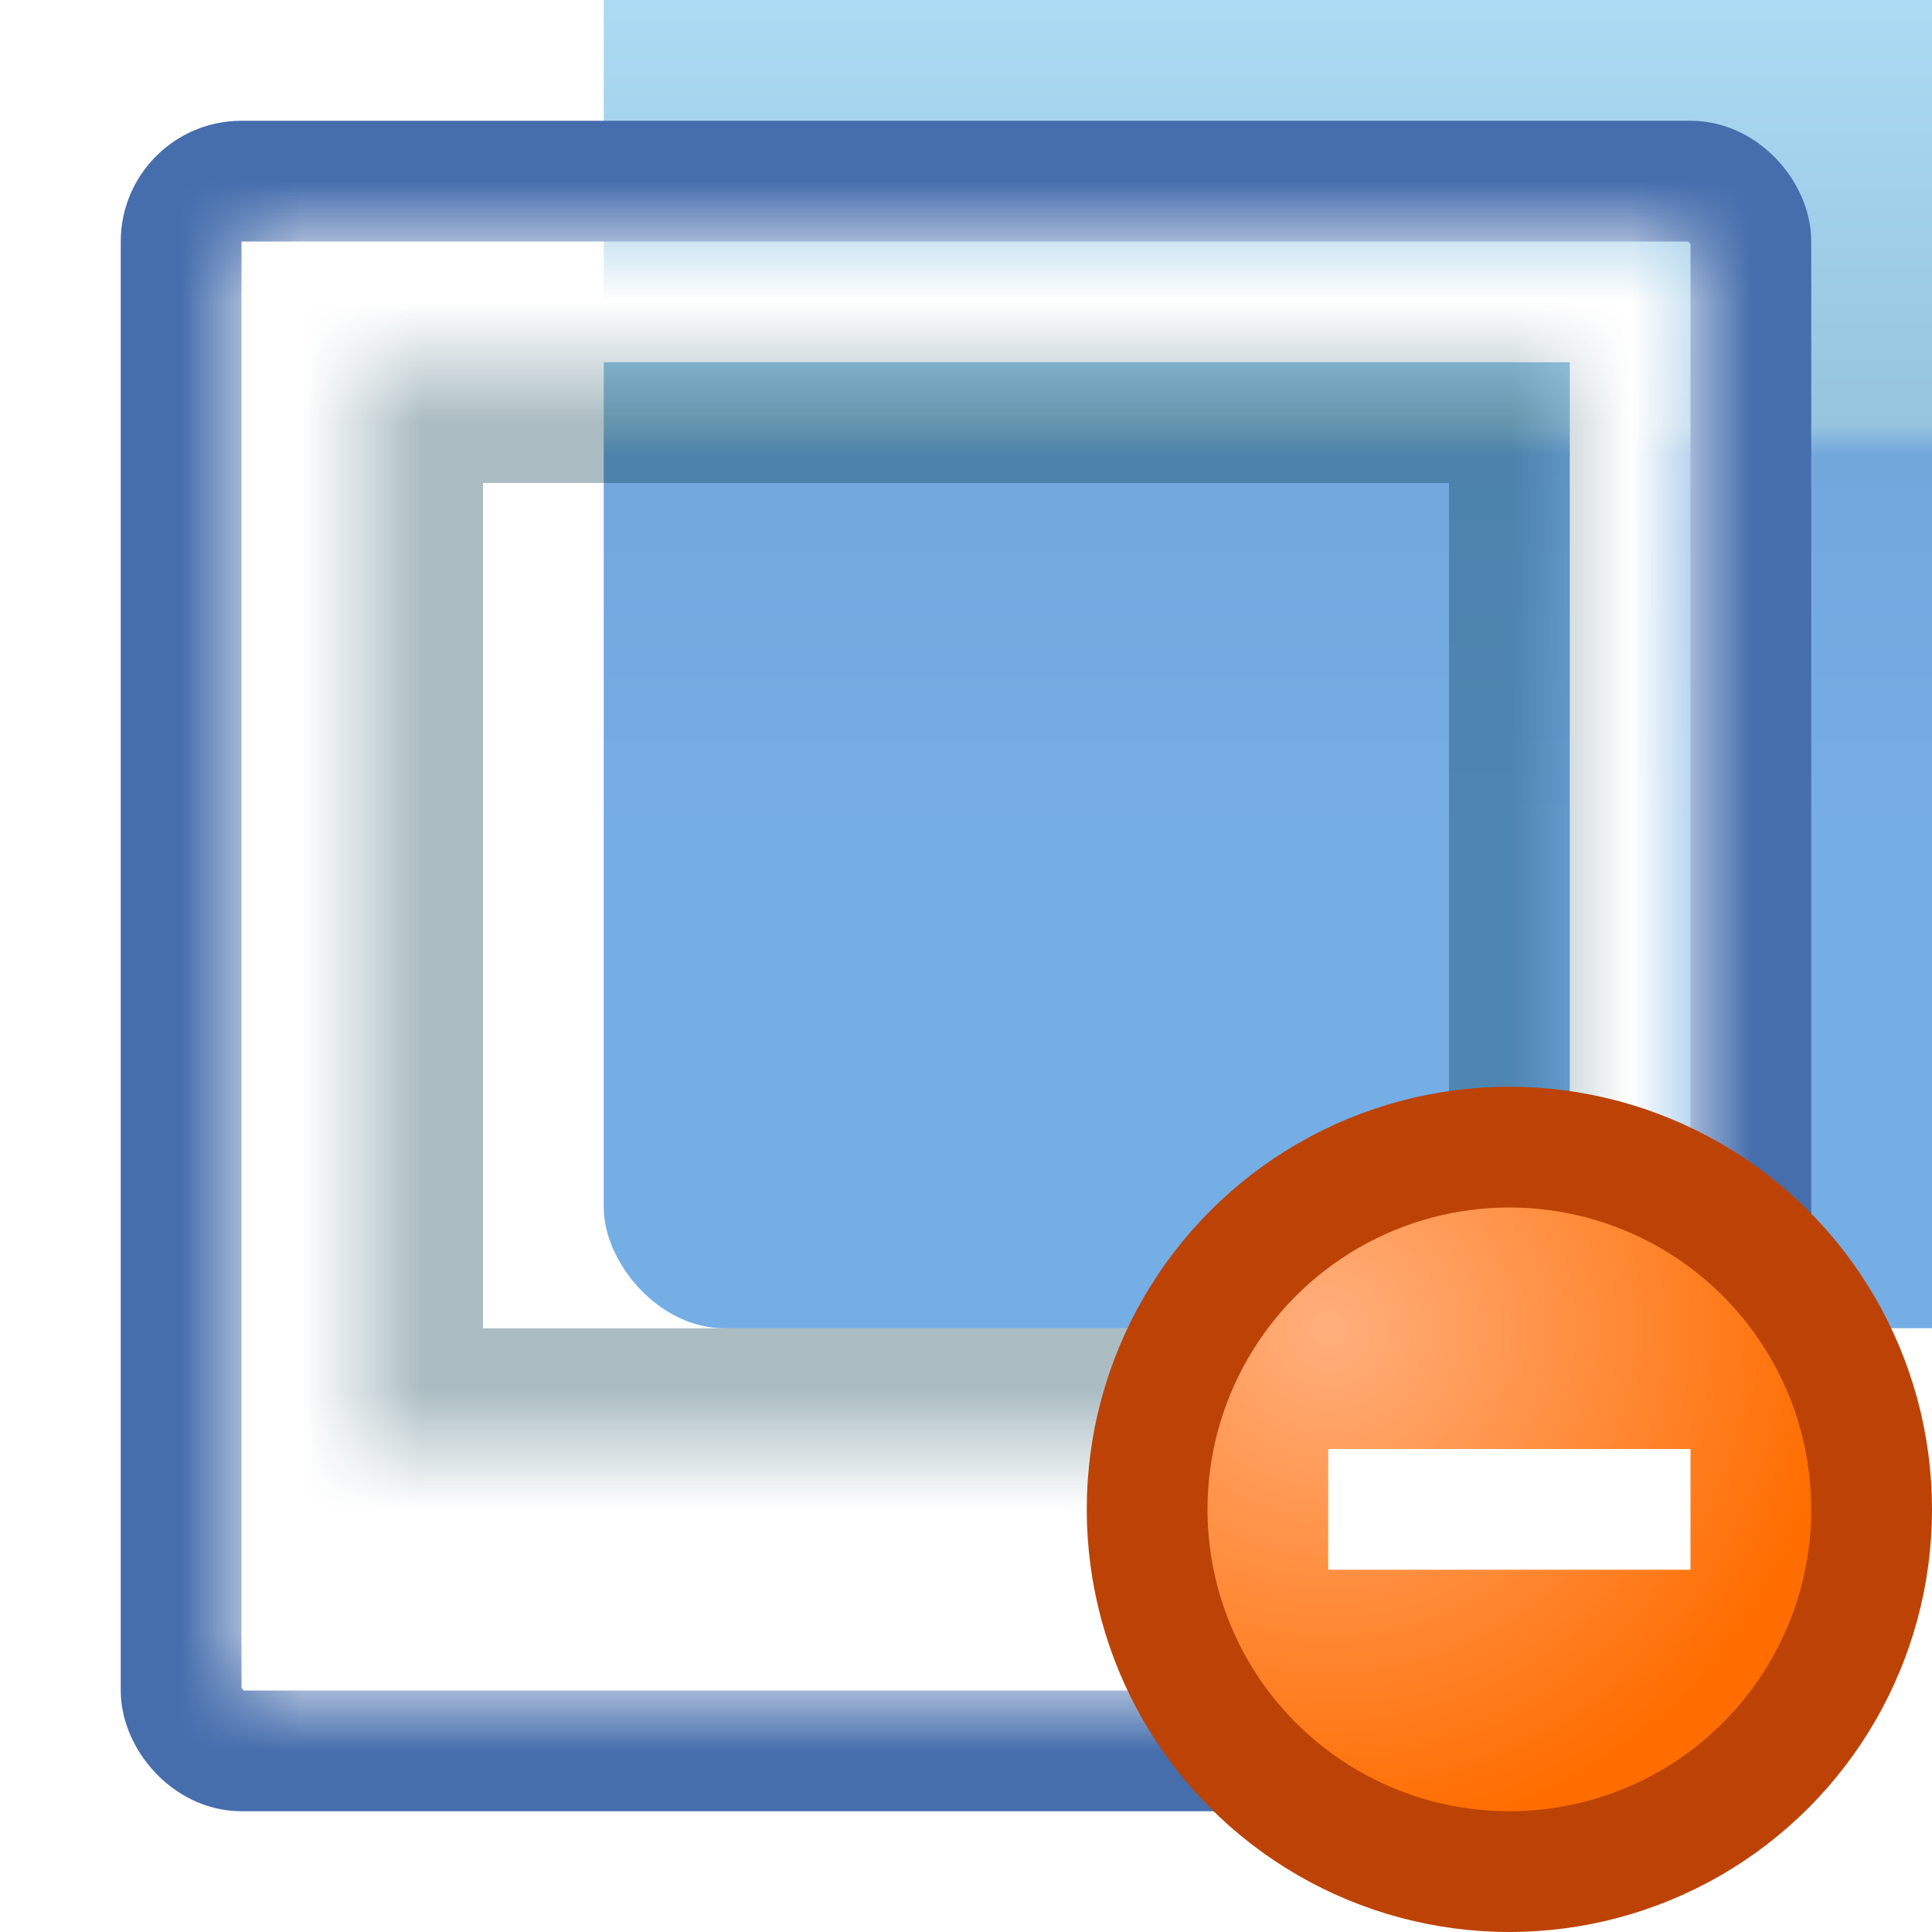
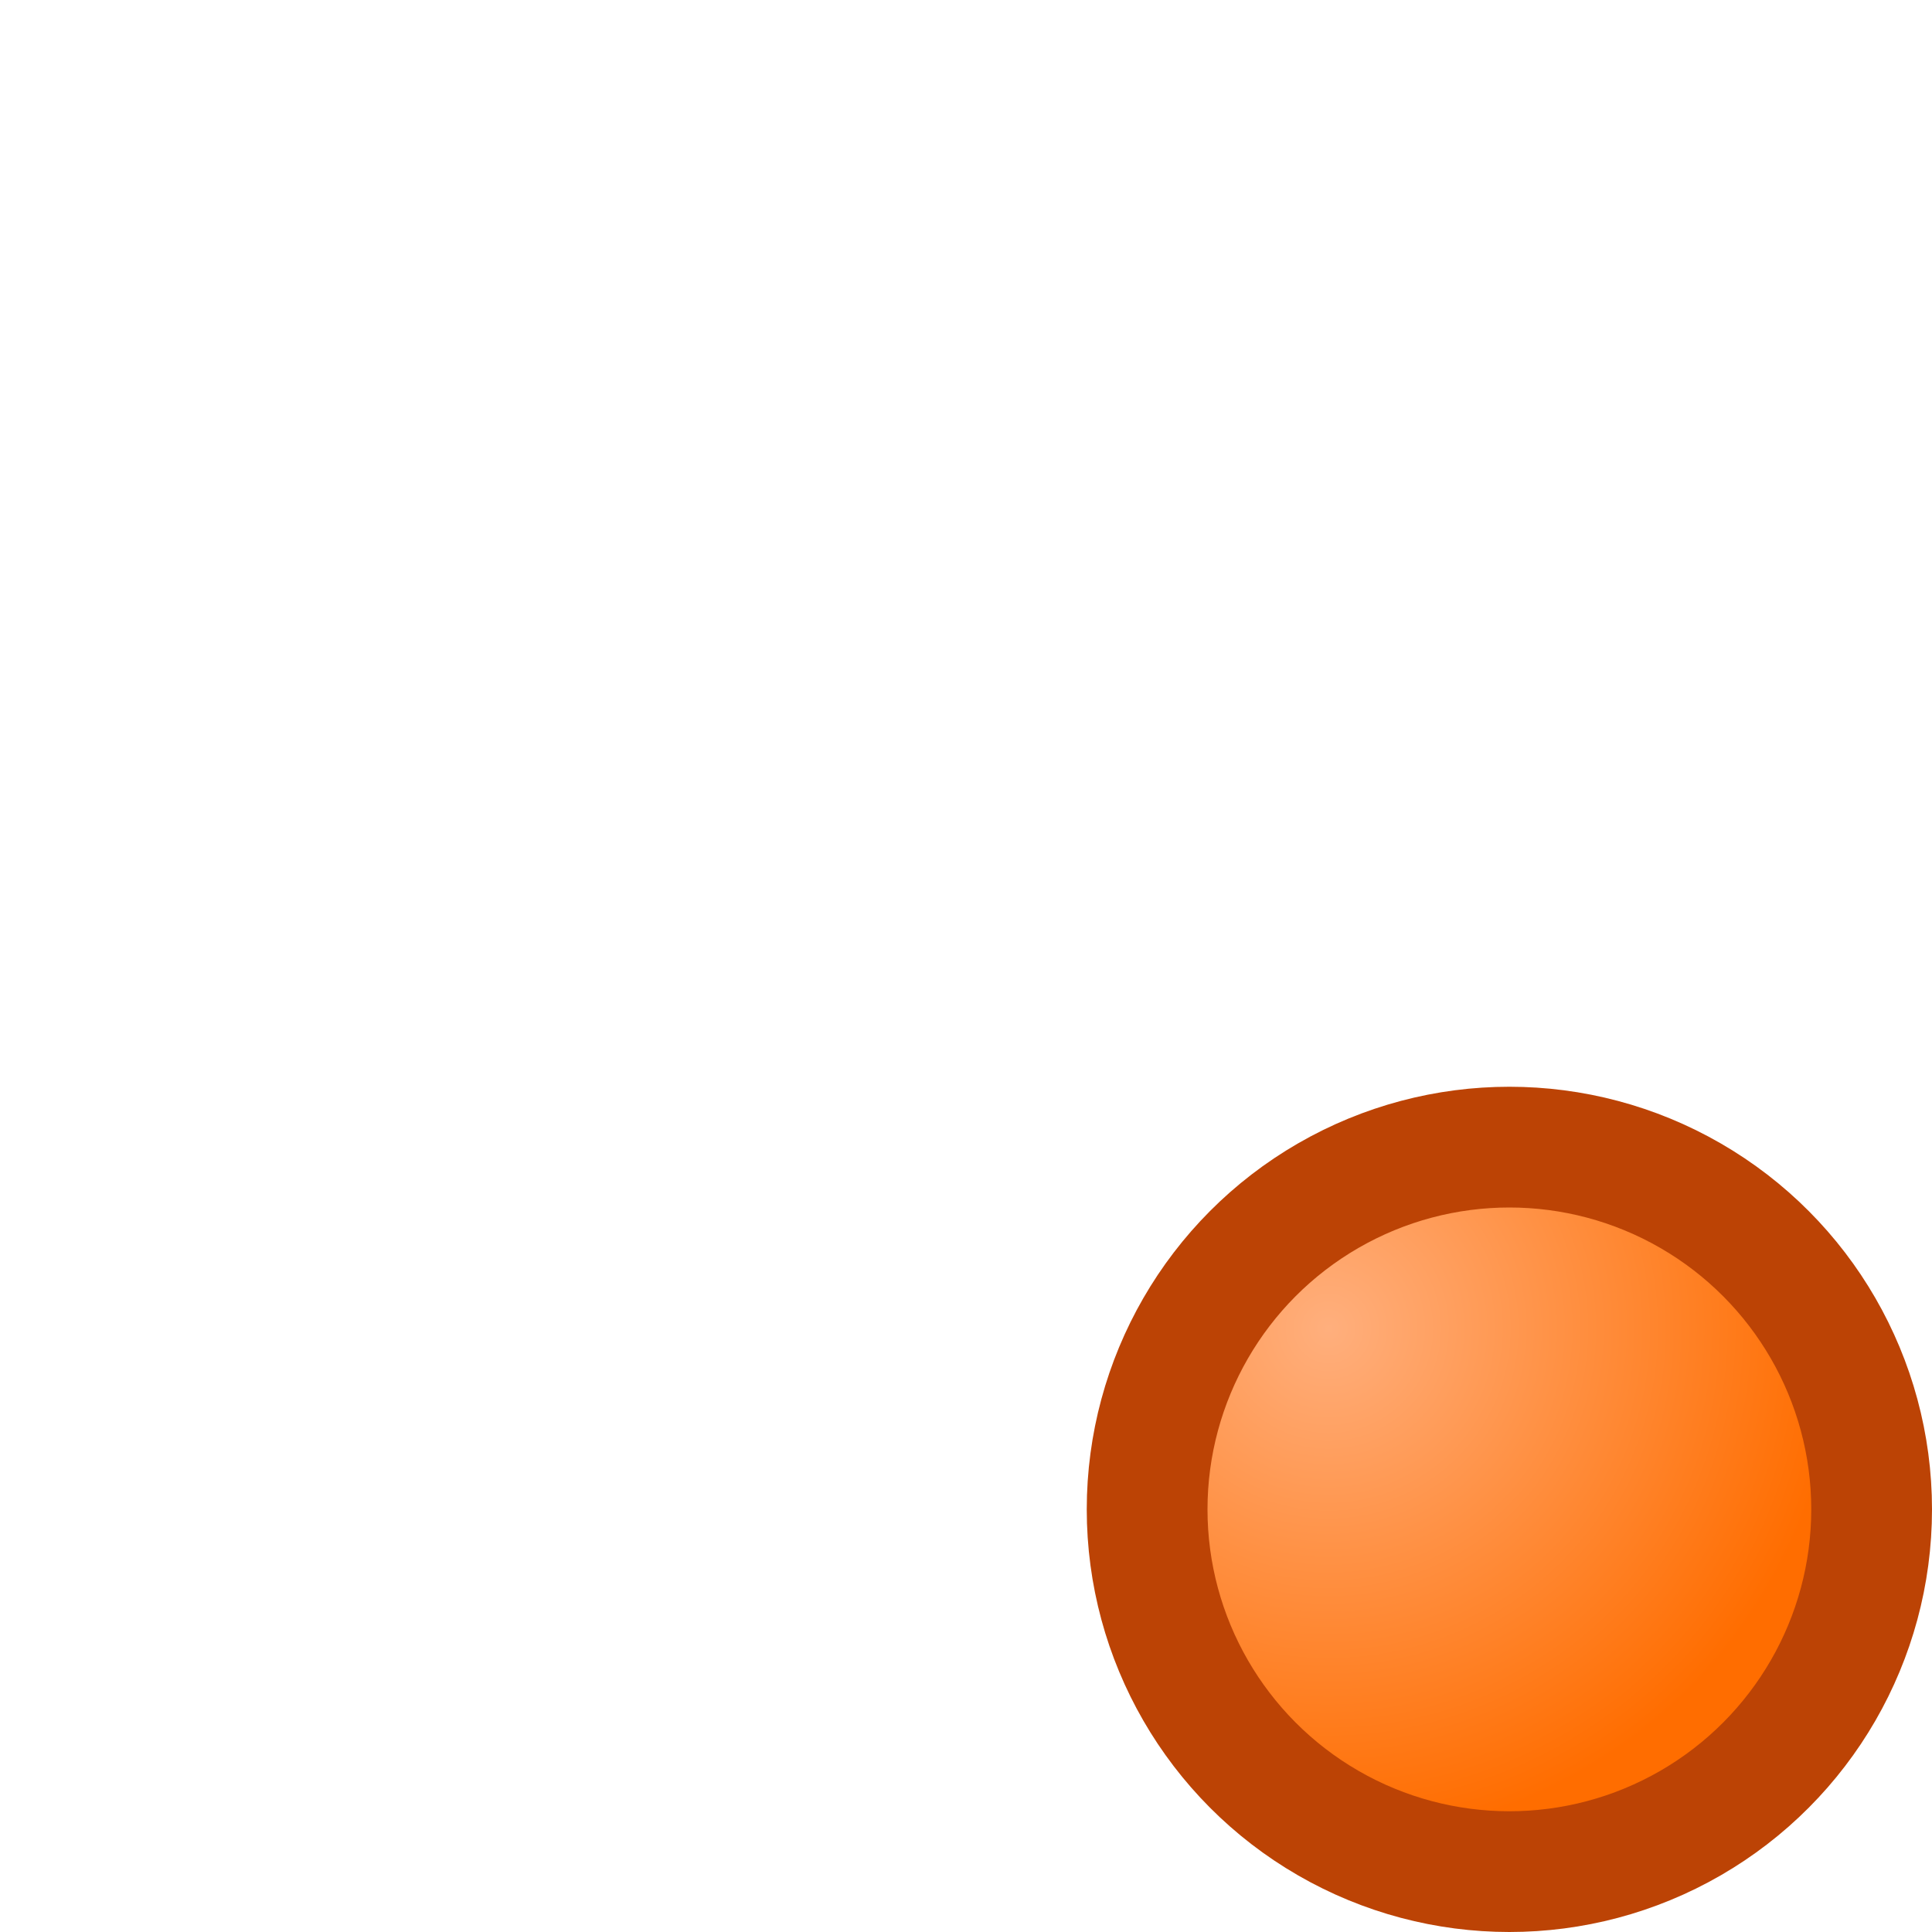
<svg xmlns="http://www.w3.org/2000/svg" width="16" height="16" viewBox="0 0 16 16" fill="none">
  <g filter="url(#filter0_i_283_6134)">
-     <rect x="1" y="1" width="14" height="14" rx="1" fill="url(#paint0_linear_283_6134)" />
-   </g>
-   <rect x="1.5" y="1.5" width="13" height="13" rx="0.5" stroke="#466EAD" />
+     </g>
  <mask id="path-3-inside-1_283_6134" fill="white">
    <path d="M2 2H14V14H2V2Z" />
  </mask>
  <path d="M2 2V1C1.448 1 1 1.448 1 2H2ZM14 2H15C15 1.448 14.552 1 14 1V2ZM14 14V16C14.552 16 15 15.552 15 15V14H14ZM2 14H1V15C1 15.552 1.448 16 2 16V14ZM2 3H14V1H2V3ZM13 2V14H15V2H13ZM14 12H2V16H14V12ZM3 14V2H1V14H3Z" fill="white" style="mix-blend-mode:hard-light" mask="url(#path-3-inside-1_283_6134)" />
  <mask id="path-5-inside-2_283_6134" fill="white">
-     <path d="M3 3H13V12H3V3Z" />
-   </mask>
+     </mask>
  <path d="M3 3V2H2V3H3ZM13 3H14V2H13V3ZM13 12V13H14V12H13ZM3 12H2V13H3V12ZM3 4H13V2H3V4ZM12 3V12H14V3H12ZM13 11H3V13H13V11ZM4 12V3H2V12H4Z" fill="#02394A" fill-opacity="0.33" style="mix-blend-mode:hard-light" mask="url(#path-5-inside-2_283_6134)" />
  <circle cx="12.5" cy="12.5" r="3" fill="url(#paint1_radial_283_6134)" stroke="#BC4305" />
-   <path fill-rule="evenodd" clip-rule="evenodd" d="M14 13H11V12H14V13Z" fill="white" />
  <defs>
    <filter id="filter0_i_283_6134" x="1" y="-3" width="18" height="18" filterUnits="userSpaceOnUse" color-interpolation-filters="sRGB">
      <feFlood flood-opacity="0" result="BackgroundImageFix" />
      <feBlend mode="normal" in="SourceGraphic" in2="BackgroundImageFix" result="shape" />
      <feColorMatrix in="SourceAlpha" type="matrix" values="0 0 0 0 0 0 0 0 0 0 0 0 0 0 0 0 0 0 127 0" result="hardAlpha" />
      <feMorphology radius="1" operator="erode" in="SourceAlpha" result="effect1_innerShadow_283_6134" />
      <feOffset dx="4" dy="-4" />
      <feGaussianBlur stdDeviation="2" />
      <feComposite in2="hardAlpha" operator="arithmetic" k2="-1" k3="1" />
      <feColorMatrix type="matrix" values="0 0 0 0 1 0 0 0 0 1 0 0 0 0 1 0 0 0 0.25 0" />
      <feBlend mode="normal" in2="shape" result="effect1_innerShadow_283_6134" />
    </filter>
    <linearGradient id="paint0_linear_283_6134" x1="8" y1="1" x2="8" y2="15" gradientUnits="userSpaceOnUse">
      <stop offset="0.144" stop-color="#B2E1FA" />
      <stop offset="0.466" stop-color="#96C4DF" />
      <stop offset="0.484" stop-color="#72A7DC" />
      <stop offset="0.709" stop-color="#75ADE5" />
    </linearGradient>
    <radialGradient id="paint1_radial_283_6134" cx="0" cy="0" r="1" gradientUnits="userSpaceOnUse" gradientTransform="translate(11 11) rotate(45) scale(4.243)">
      <stop stop-color="#FFAF7D" />
      <stop offset="1" stop-color="#FF6D00" />
    </radialGradient>
  </defs>
</svg>